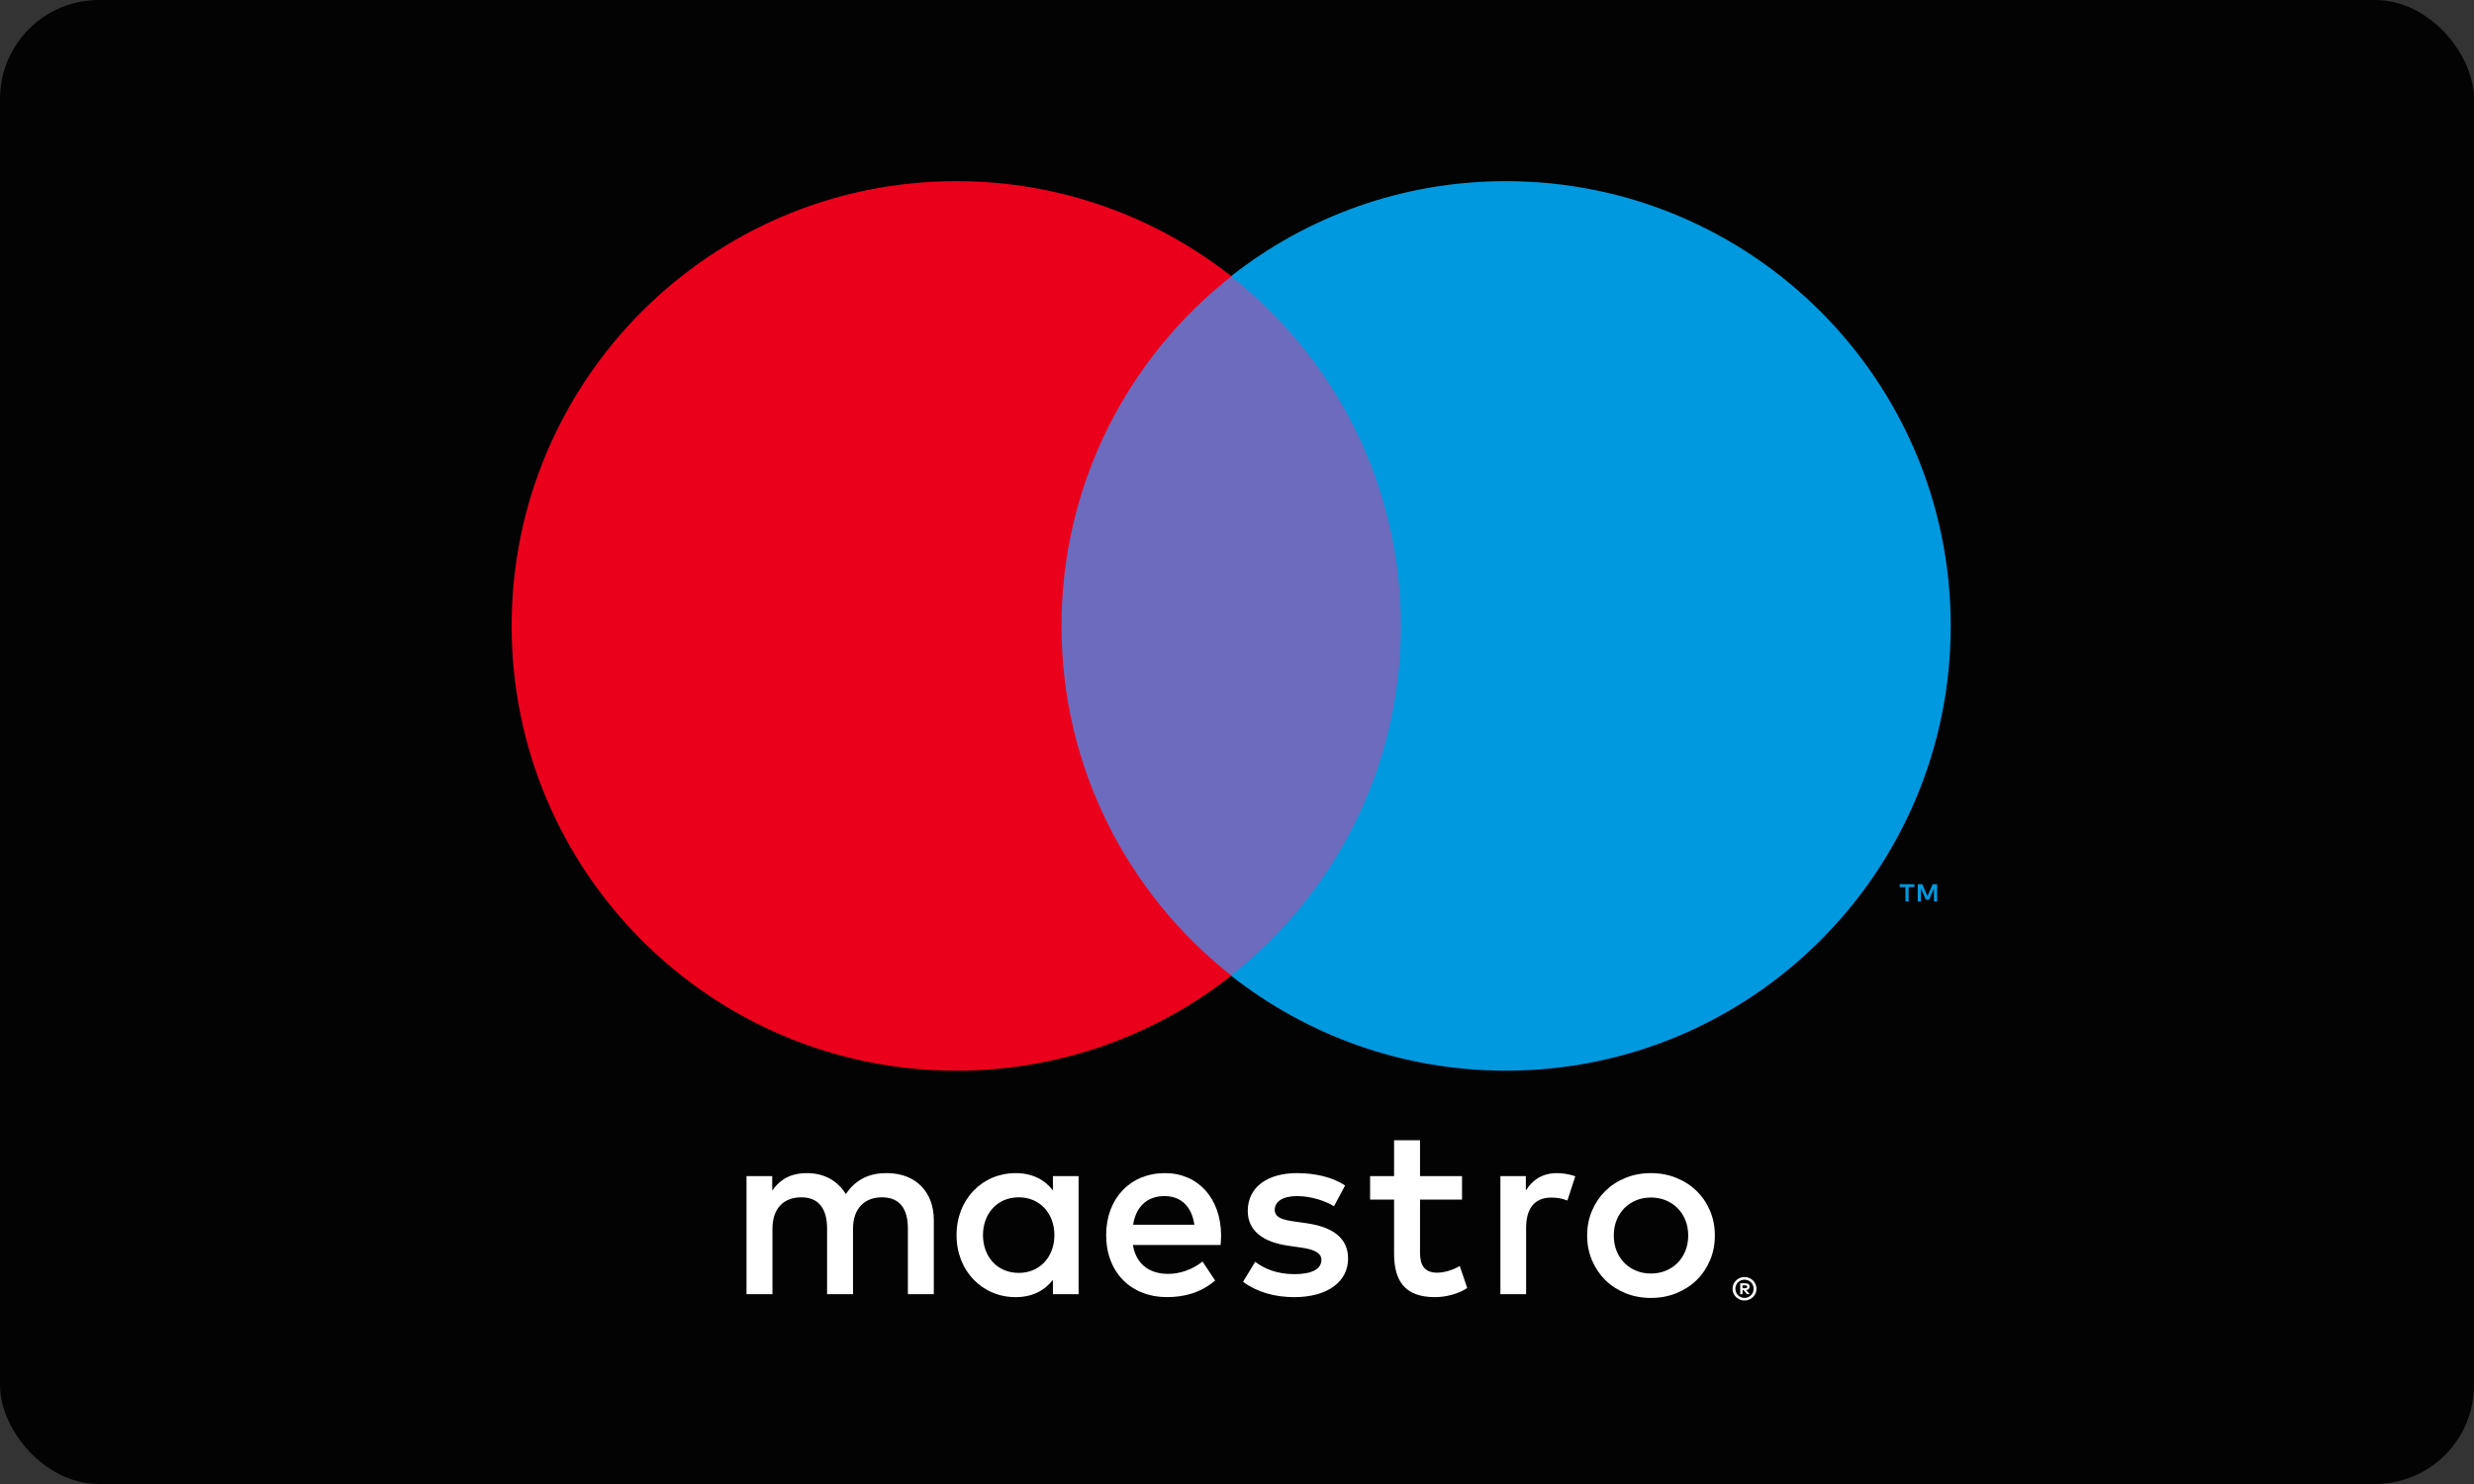
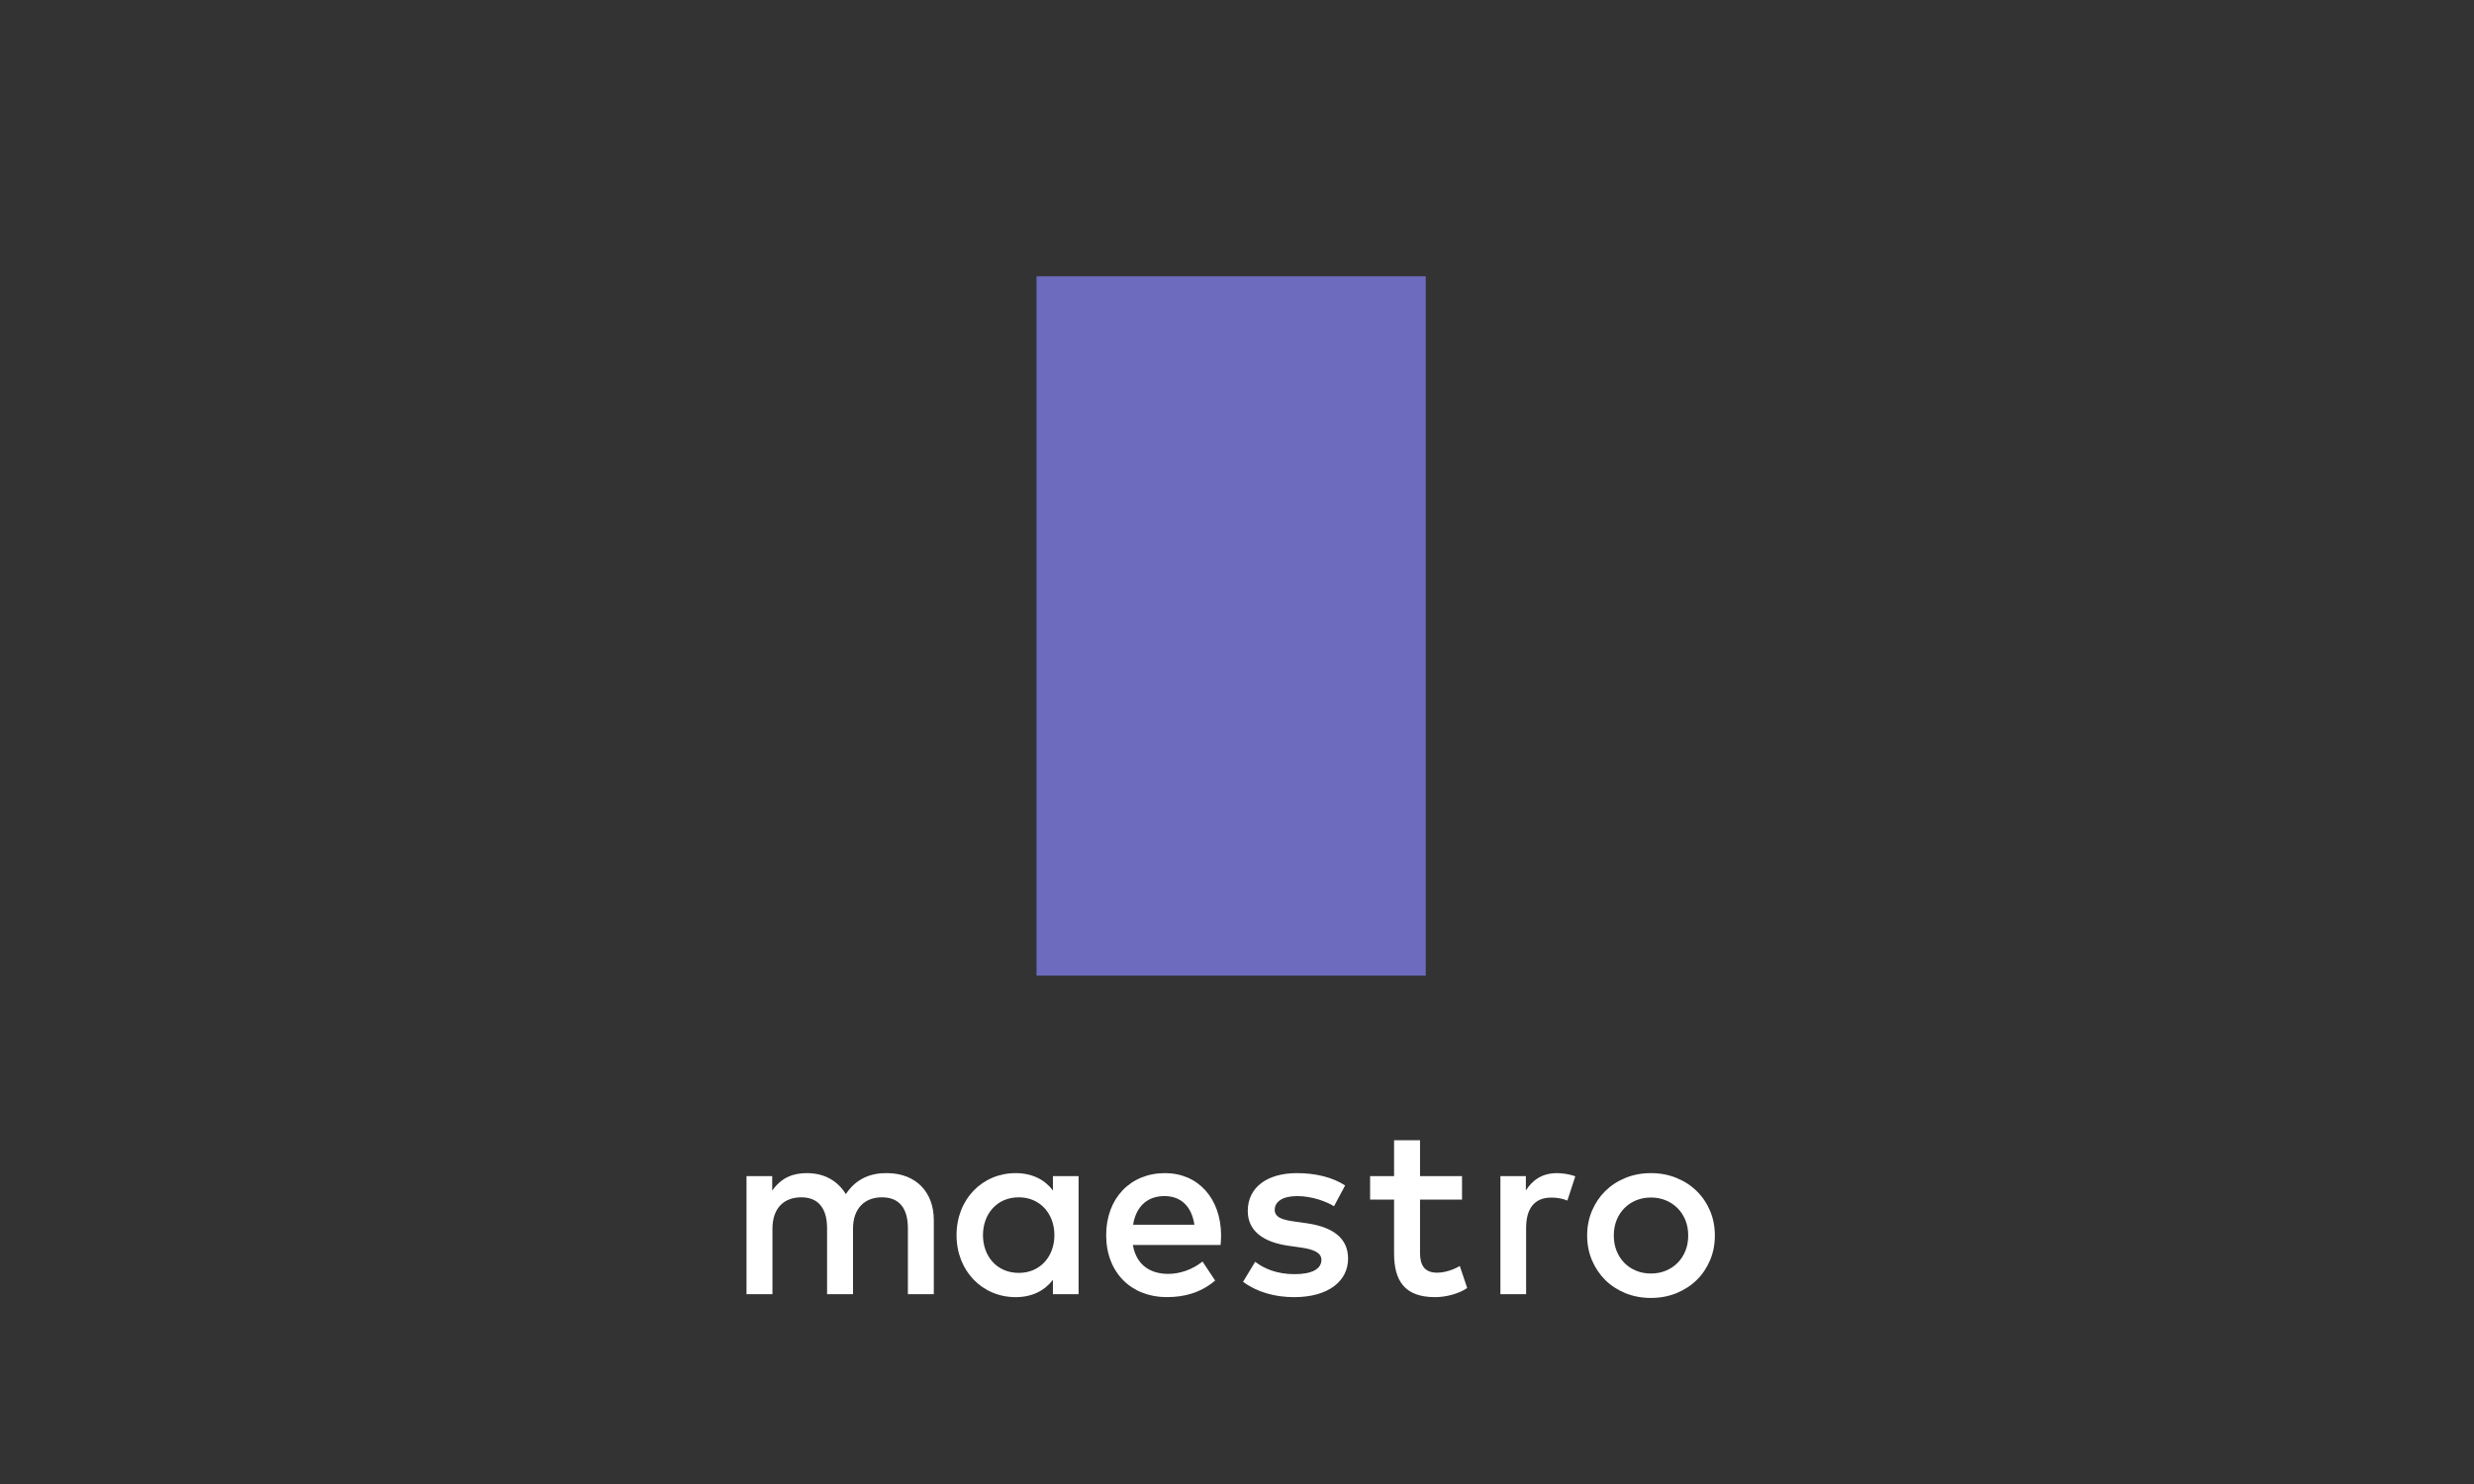
<svg xmlns="http://www.w3.org/2000/svg" width="100" height="60" viewBox="0 0 100 60" fill="none">
  <rect x="0" y="0" width="100" height="60" fill="#333333" stroke="none" />
  <g clip-path="url(#clip0_30_64)">
-     <rect width="100" height="60" rx="4" fill="#030303" />
-     <path d="M78.3 36.446V35.749H78.118L77.908 36.228L77.699 35.749H77.516V36.446H77.645V35.92L77.842 36.374H77.975L78.172 35.919V36.446H78.3ZM77.147 36.446V35.868H77.38V35.75H76.785V35.868H77.018V36.446H77.147Z" fill="#0099DF" />
    <path d="M57.63 39.446H41.897V11.171H57.63V39.446Z" fill="#6C6BBD" />
-     <path d="M42.905 25.306C42.905 19.571 45.59 14.461 49.772 11.169C46.714 8.761 42.854 7.324 38.66 7.324C28.729 7.324 20.68 15.375 20.68 25.306C20.68 35.238 28.729 43.289 38.66 43.289C42.854 43.289 46.714 41.852 49.772 39.444C45.59 36.151 42.905 31.042 42.905 25.306Z" fill="#EB001B" />
-     <path d="M78.849 25.306C78.849 35.238 70.799 43.289 60.869 43.289C56.674 43.289 52.815 41.852 49.755 39.444C53.938 36.151 56.624 31.042 56.624 25.306C56.624 19.571 53.938 14.461 49.755 11.169C52.815 8.761 56.674 7.324 60.869 7.324C70.799 7.324 78.849 15.375 78.849 25.306Z" fill="#0099DF" />
    <path d="M62.934 47.431C63.144 47.431 63.444 47.471 63.674 47.561L63.354 48.54C63.135 48.449 62.915 48.42 62.705 48.42C62.026 48.42 61.686 48.859 61.686 49.648V52.325H60.647V47.551H61.676V48.13C61.946 47.711 62.336 47.431 62.934 47.431ZM59.096 48.5H57.398V50.657C57.398 51.136 57.567 51.456 58.087 51.456C58.357 51.456 58.697 51.366 59.005 51.186L59.305 52.075C58.975 52.304 58.456 52.445 58.007 52.445C56.778 52.445 56.349 51.785 56.349 50.676V48.5H55.38V47.551H56.349V46.102H57.398V47.551H59.096V48.5ZM45.8 49.518C45.911 48.829 46.33 48.359 47.07 48.359C47.738 48.359 48.168 48.779 48.278 49.518H45.8ZM49.357 49.938C49.347 48.449 48.428 47.431 47.089 47.431C45.691 47.431 44.712 48.449 44.712 49.938C44.712 51.455 45.731 52.444 47.16 52.444C47.879 52.444 48.538 52.264 49.117 51.775L48.607 51.006C48.208 51.326 47.698 51.505 47.219 51.505C46.55 51.505 45.941 51.196 45.791 50.337H49.337C49.347 50.206 49.357 50.077 49.357 49.938ZM53.921 48.77C53.632 48.589 53.043 48.359 52.434 48.359C51.864 48.359 51.525 48.569 51.525 48.919C51.525 49.238 51.884 49.328 52.333 49.388L52.822 49.458C53.862 49.609 54.49 50.048 54.49 50.887C54.49 51.796 53.691 52.445 52.314 52.445C51.534 52.445 50.815 52.245 50.245 51.825L50.735 51.016C51.085 51.286 51.605 51.516 52.324 51.516C53.033 51.516 53.412 51.306 53.412 50.936C53.412 50.667 53.142 50.516 52.573 50.438L52.084 50.368C51.015 50.217 50.435 49.738 50.435 48.959C50.435 48.01 51.215 47.431 52.423 47.431C53.182 47.431 53.872 47.601 54.37 47.93L53.921 48.77ZM66.731 48.417C66.517 48.417 66.32 48.455 66.136 48.529C65.953 48.605 65.794 48.71 65.66 48.845C65.526 48.98 65.421 49.142 65.344 49.331C65.268 49.519 65.23 49.727 65.23 49.954C65.23 50.181 65.268 50.388 65.344 50.577C65.421 50.766 65.526 50.928 65.66 51.063C65.794 51.198 65.953 51.303 66.136 51.378C66.32 51.454 66.517 51.49 66.731 51.49C66.945 51.49 67.144 51.454 67.327 51.378C67.511 51.303 67.671 51.198 67.805 51.063C67.941 50.928 68.046 50.766 68.124 50.577C68.2 50.388 68.238 50.181 68.238 49.954C68.238 49.727 68.2 49.519 68.124 49.331C68.046 49.142 67.941 48.98 67.805 48.845C67.671 48.71 67.511 48.605 67.327 48.529C67.144 48.455 66.945 48.417 66.731 48.417ZM66.731 47.431C67.102 47.431 67.445 47.495 67.76 47.624C68.076 47.752 68.349 47.929 68.579 48.154C68.81 48.38 68.989 48.646 69.12 48.952C69.25 49.26 69.315 49.594 69.315 49.954C69.315 50.314 69.25 50.648 69.12 50.955C68.989 51.262 68.81 51.529 68.579 51.755C68.349 51.98 68.076 52.156 67.76 52.285C67.445 52.413 67.102 52.477 66.731 52.477C66.361 52.477 66.018 52.413 65.702 52.285C65.387 52.156 65.116 51.98 64.887 51.755C64.659 51.529 64.479 51.262 64.349 50.955C64.218 50.648 64.153 50.314 64.153 49.954C64.153 49.594 64.218 49.26 64.349 48.952C64.479 48.646 64.659 48.38 64.887 48.154C65.116 47.929 65.387 47.752 65.702 47.624C66.018 47.495 66.361 47.431 66.731 47.431ZM39.732 49.938C39.732 49.099 40.282 48.409 41.181 48.409C42.039 48.409 42.619 49.069 42.619 49.938C42.619 50.807 42.039 51.465 41.181 51.465C40.282 51.465 39.732 50.777 39.732 49.938ZM43.597 49.938V47.551H42.559V48.13C42.229 47.7 41.73 47.431 41.051 47.431C39.713 47.431 38.664 48.479 38.664 49.938C38.664 51.395 39.713 52.445 41.051 52.445C41.73 52.445 42.229 52.175 42.559 51.745V52.325H43.597V49.938ZM37.745 52.325V49.328C37.745 48.2 37.026 47.441 35.868 47.431C35.259 47.42 34.629 47.61 34.19 48.28C33.86 47.751 33.34 47.431 32.611 47.431C32.102 47.431 31.602 47.581 31.213 48.139V47.551H30.174V52.325H31.223V49.678C31.223 48.849 31.683 48.409 32.391 48.409C33.081 48.409 33.431 48.859 33.431 49.668V52.325H34.479V49.678C34.479 48.849 34.959 48.409 35.647 48.409C36.357 48.409 36.697 48.859 36.697 49.668V52.325H37.745Z" fill="white" />
-     <path d="M70.434 51.967V52.085H70.543C70.567 52.085 70.588 52.079 70.601 52.07C70.616 52.061 70.624 52.045 70.624 52.025C70.624 52.006 70.616 51.991 70.601 51.982C70.588 51.972 70.567 51.967 70.543 51.967H70.434ZM70.544 51.885C70.6 51.885 70.644 51.897 70.674 51.922C70.705 51.948 70.72 51.982 70.72 52.025C70.72 52.062 70.709 52.092 70.683 52.116C70.659 52.139 70.624 52.154 70.579 52.159L70.724 52.325H70.612L70.478 52.16H70.434V52.325H70.341V51.885H70.544ZM70.516 52.476C70.567 52.476 70.615 52.467 70.658 52.447C70.703 52.428 70.742 52.402 70.775 52.368C70.808 52.335 70.835 52.296 70.854 52.251C70.872 52.206 70.882 52.158 70.882 52.107C70.882 52.055 70.872 52.007 70.854 51.963C70.835 51.918 70.808 51.878 70.775 51.845C70.742 51.812 70.703 51.785 70.658 51.767C70.615 51.748 70.567 51.739 70.516 51.739C70.464 51.739 70.415 51.748 70.37 51.767C70.325 51.785 70.284 51.812 70.251 51.845C70.218 51.878 70.192 51.918 70.174 51.963C70.154 52.007 70.145 52.055 70.145 52.107C70.145 52.158 70.154 52.206 70.174 52.251C70.192 52.296 70.218 52.335 70.251 52.368C70.284 52.402 70.325 52.428 70.37 52.447C70.415 52.467 70.464 52.476 70.516 52.476ZM70.516 51.632C70.583 51.632 70.645 51.645 70.703 51.67C70.762 51.694 70.813 51.728 70.857 51.772C70.901 51.814 70.935 51.864 70.96 51.922C70.985 51.98 70.998 52.041 70.998 52.107C70.998 52.172 70.985 52.233 70.96 52.291C70.935 52.348 70.901 52.398 70.857 52.44C70.813 52.484 70.762 52.518 70.703 52.543C70.645 52.569 70.583 52.581 70.516 52.581C70.447 52.581 70.384 52.569 70.325 52.543C70.265 52.518 70.214 52.484 70.17 52.44C70.127 52.398 70.093 52.348 70.067 52.291C70.042 52.233 70.03 52.172 70.03 52.107C70.03 52.041 70.042 51.98 70.067 51.922C70.093 51.864 70.127 51.814 70.17 51.772C70.214 51.728 70.265 51.694 70.325 51.67C70.384 51.645 70.447 51.632 70.516 51.632Z" fill="white" />
  </g>
  <defs>
    <clipPath id="clip0_30_64">
      <rect width="100" height="60" fill="white" />
    </clipPath>
  </defs>
</svg>